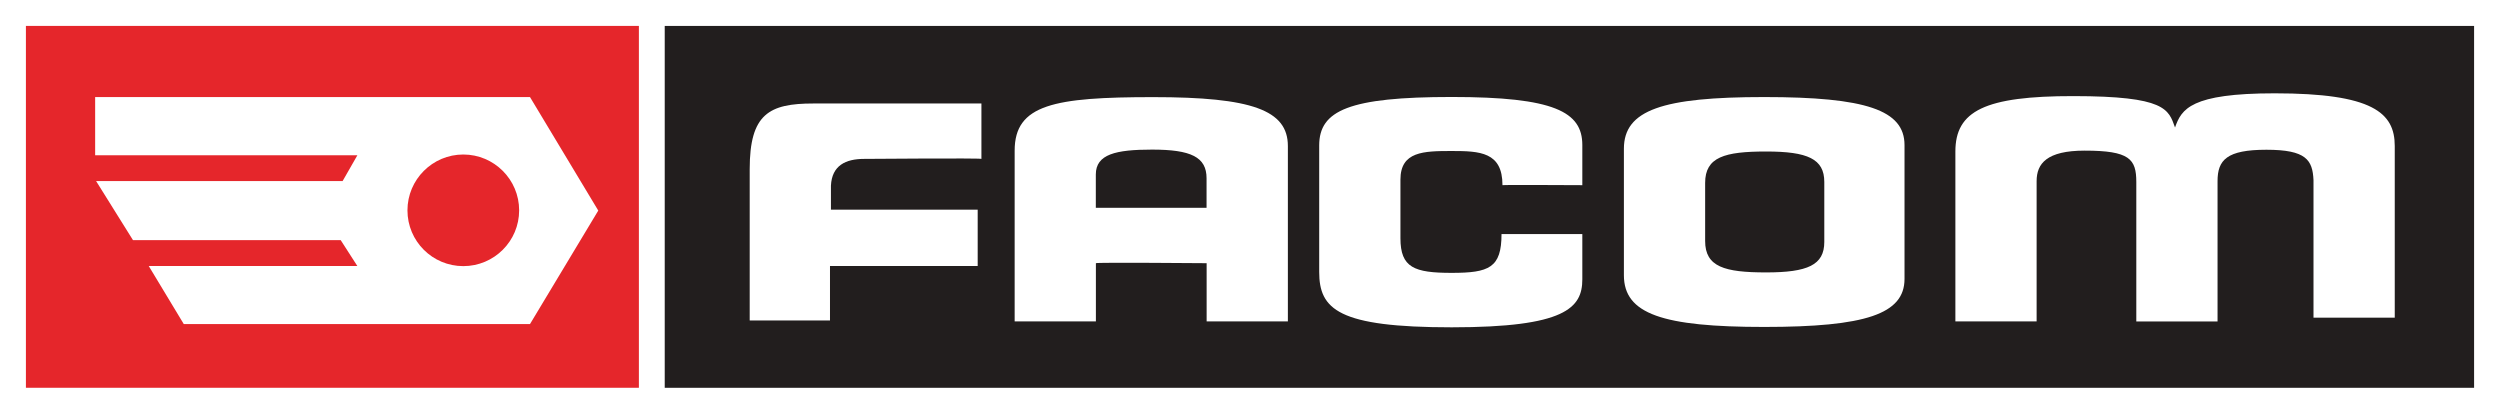
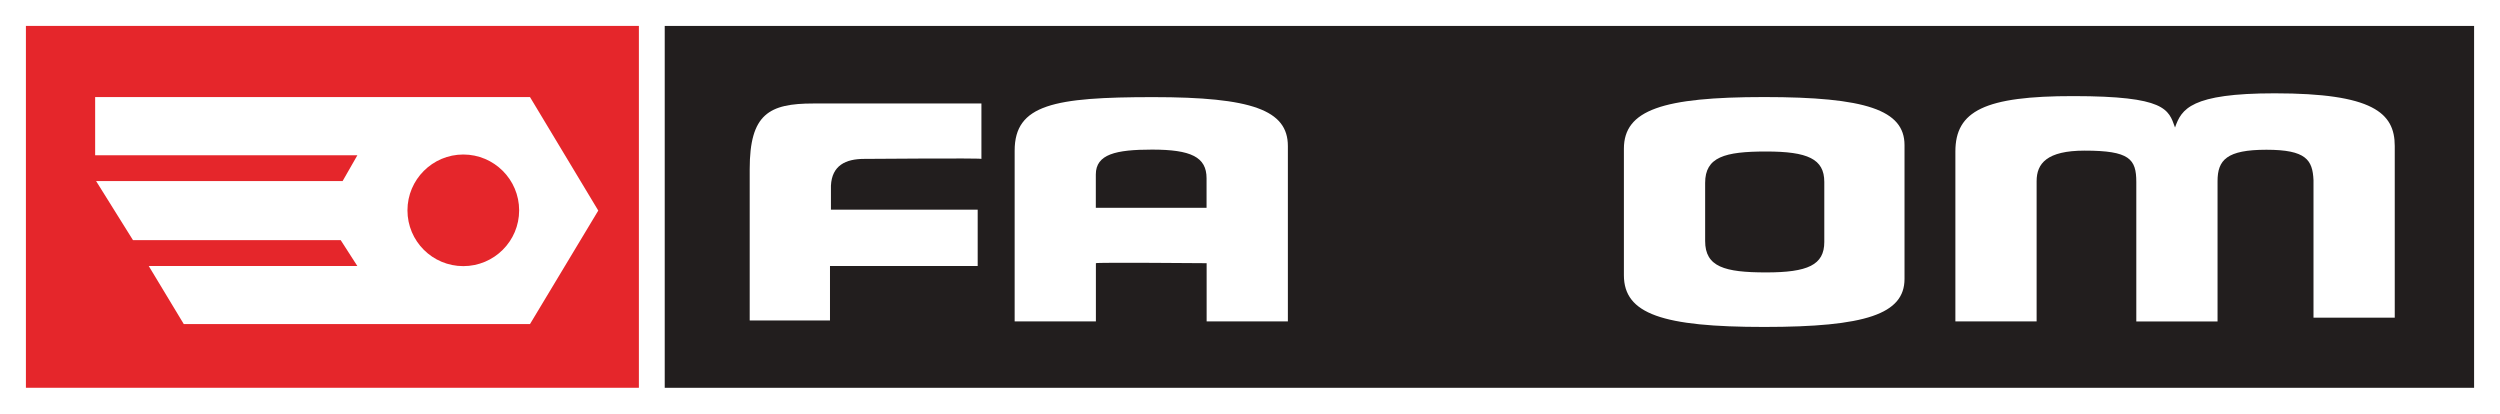
<svg xmlns="http://www.w3.org/2000/svg" id="Layer_1" version="1.1" viewBox="0 0 341.57 56.53">
  <defs>
    <style>
      .st0, .st1, .st2 {
        fill-rule: evenodd;
      }

      .st0, .st3 {
        fill: #fff;
      }

      .st1 {
        fill: #e5262b;
      }

      .st2 {
        fill: #221e1e;
      }
    </style>
  </defs>
  <rect class="st3" width="341.57" height="56.53" />
  <g id="g12">
    <path id="path14" class="st1" d="M87.29,52.99V3.54H3.54v49.44h83.75" />
    <path id="path16" class="st0" d="M13,13.26h59.41l9.33,15.51-9.33,15.51H25.11l-4.79-7.94h28.5l-2.27-3.53h-28.38l-5.04-8.07h33.68l2.02-3.53H13v-7.94" />
    <path id="path18" class="st1" d="M63.3,36.36c4.21,0,7.63-3.41,7.63-7.62s-3.42-7.63-7.63-7.63-7.63,3.42-7.63,7.63,3.41,7.62,7.63,7.62h0" />
    <path id="path20" class="st2" d="M338.03,52.99V3.54H90.82v49.44h247.21" />
    <path id="path22" class="st0" d="M316.09,43.4h11.1v-23.46c0-4.54-3.03-7.19-16.4-7.19-11.48,0-12.74,2.15-13.62,4.67-.89-2.49-1.29-4.28-13.87-4.29-12.11-.01-16.14,2.02-16.14,7.57v23.21h11.1v-19.17c0-2.39,1.39-4.16,6.56-4.16,6.14,0,7.06,1.14,7.06,4.29v19.05h11.1v-19.17c0-2.9,1.26-4.29,6.68-4.29,5.42,0,6.31,1.39,6.43,4.16v18.79" />
    <path id="path24" class="st0" d="M232.97,32.93c0,3.53,2.65,4.29,8.33,4.29,5.68,0,7.95-1.01,7.95-4.16v-8.2c0-3.15-2.27-4.16-7.95-4.16s-8.33.76-8.33,4.29v7.95ZM221.87,20.32c0-5.3,5.29-7.06,19.17-7.06,13.88,0,19.17,1.77,19.17,6.56v18.29c0,4.79-5.3,6.56-19.17,6.56s-19.17-1.77-19.17-7.06v-17.28" />
-     <path id="path26" class="st0" d="M205.28,25.3c0-.06,10.91,0,10.91,0v-5.49c0-4.54-3.85-6.56-17.85-6.56-14,0-18.1,1.83-18.1,6.62v17.28c0,5.11,2.58,7.57,18.1,7.57s17.85-2.65,17.85-6.56v-6.18h-11.04c0,4.61-1.7,5.3-6.81,5.3s-7-.71-7-4.73v-8.01c0-3.85,3.15-3.91,7-3.91,3.85,0,6.94.13,6.94,4.66h0" />
    <path id="path28" class="st0" d="M149.72,28.39c.13,0,15.13,0,15.13,0v-4.04c0-2.9-2.14-3.91-7.44-3.91-4.96,0-7.69.63-7.69,3.4v4.54ZM164.86,35.96s-15.13-.13-15.13,0v7.95h-11.1v-23.33c0-6.31,5.42-7.31,18.92-7.31,13.49,0,18.41,1.77,18.41,6.68v23.96h-11.1v-7.95" />
    <path id="path30" class="st0" d="M102.43,43.78h10.97v-7.44h20.18v-7.69h-20.05v-3.28c.13-2.77,2.02-3.66,4.54-3.66,0,0,16.02-.13,16.02,0s0-7.57,0-7.57h-22.96c-6.05,0-8.7,1.43-8.7,8.96v20.69" />
  </g>
</svg>